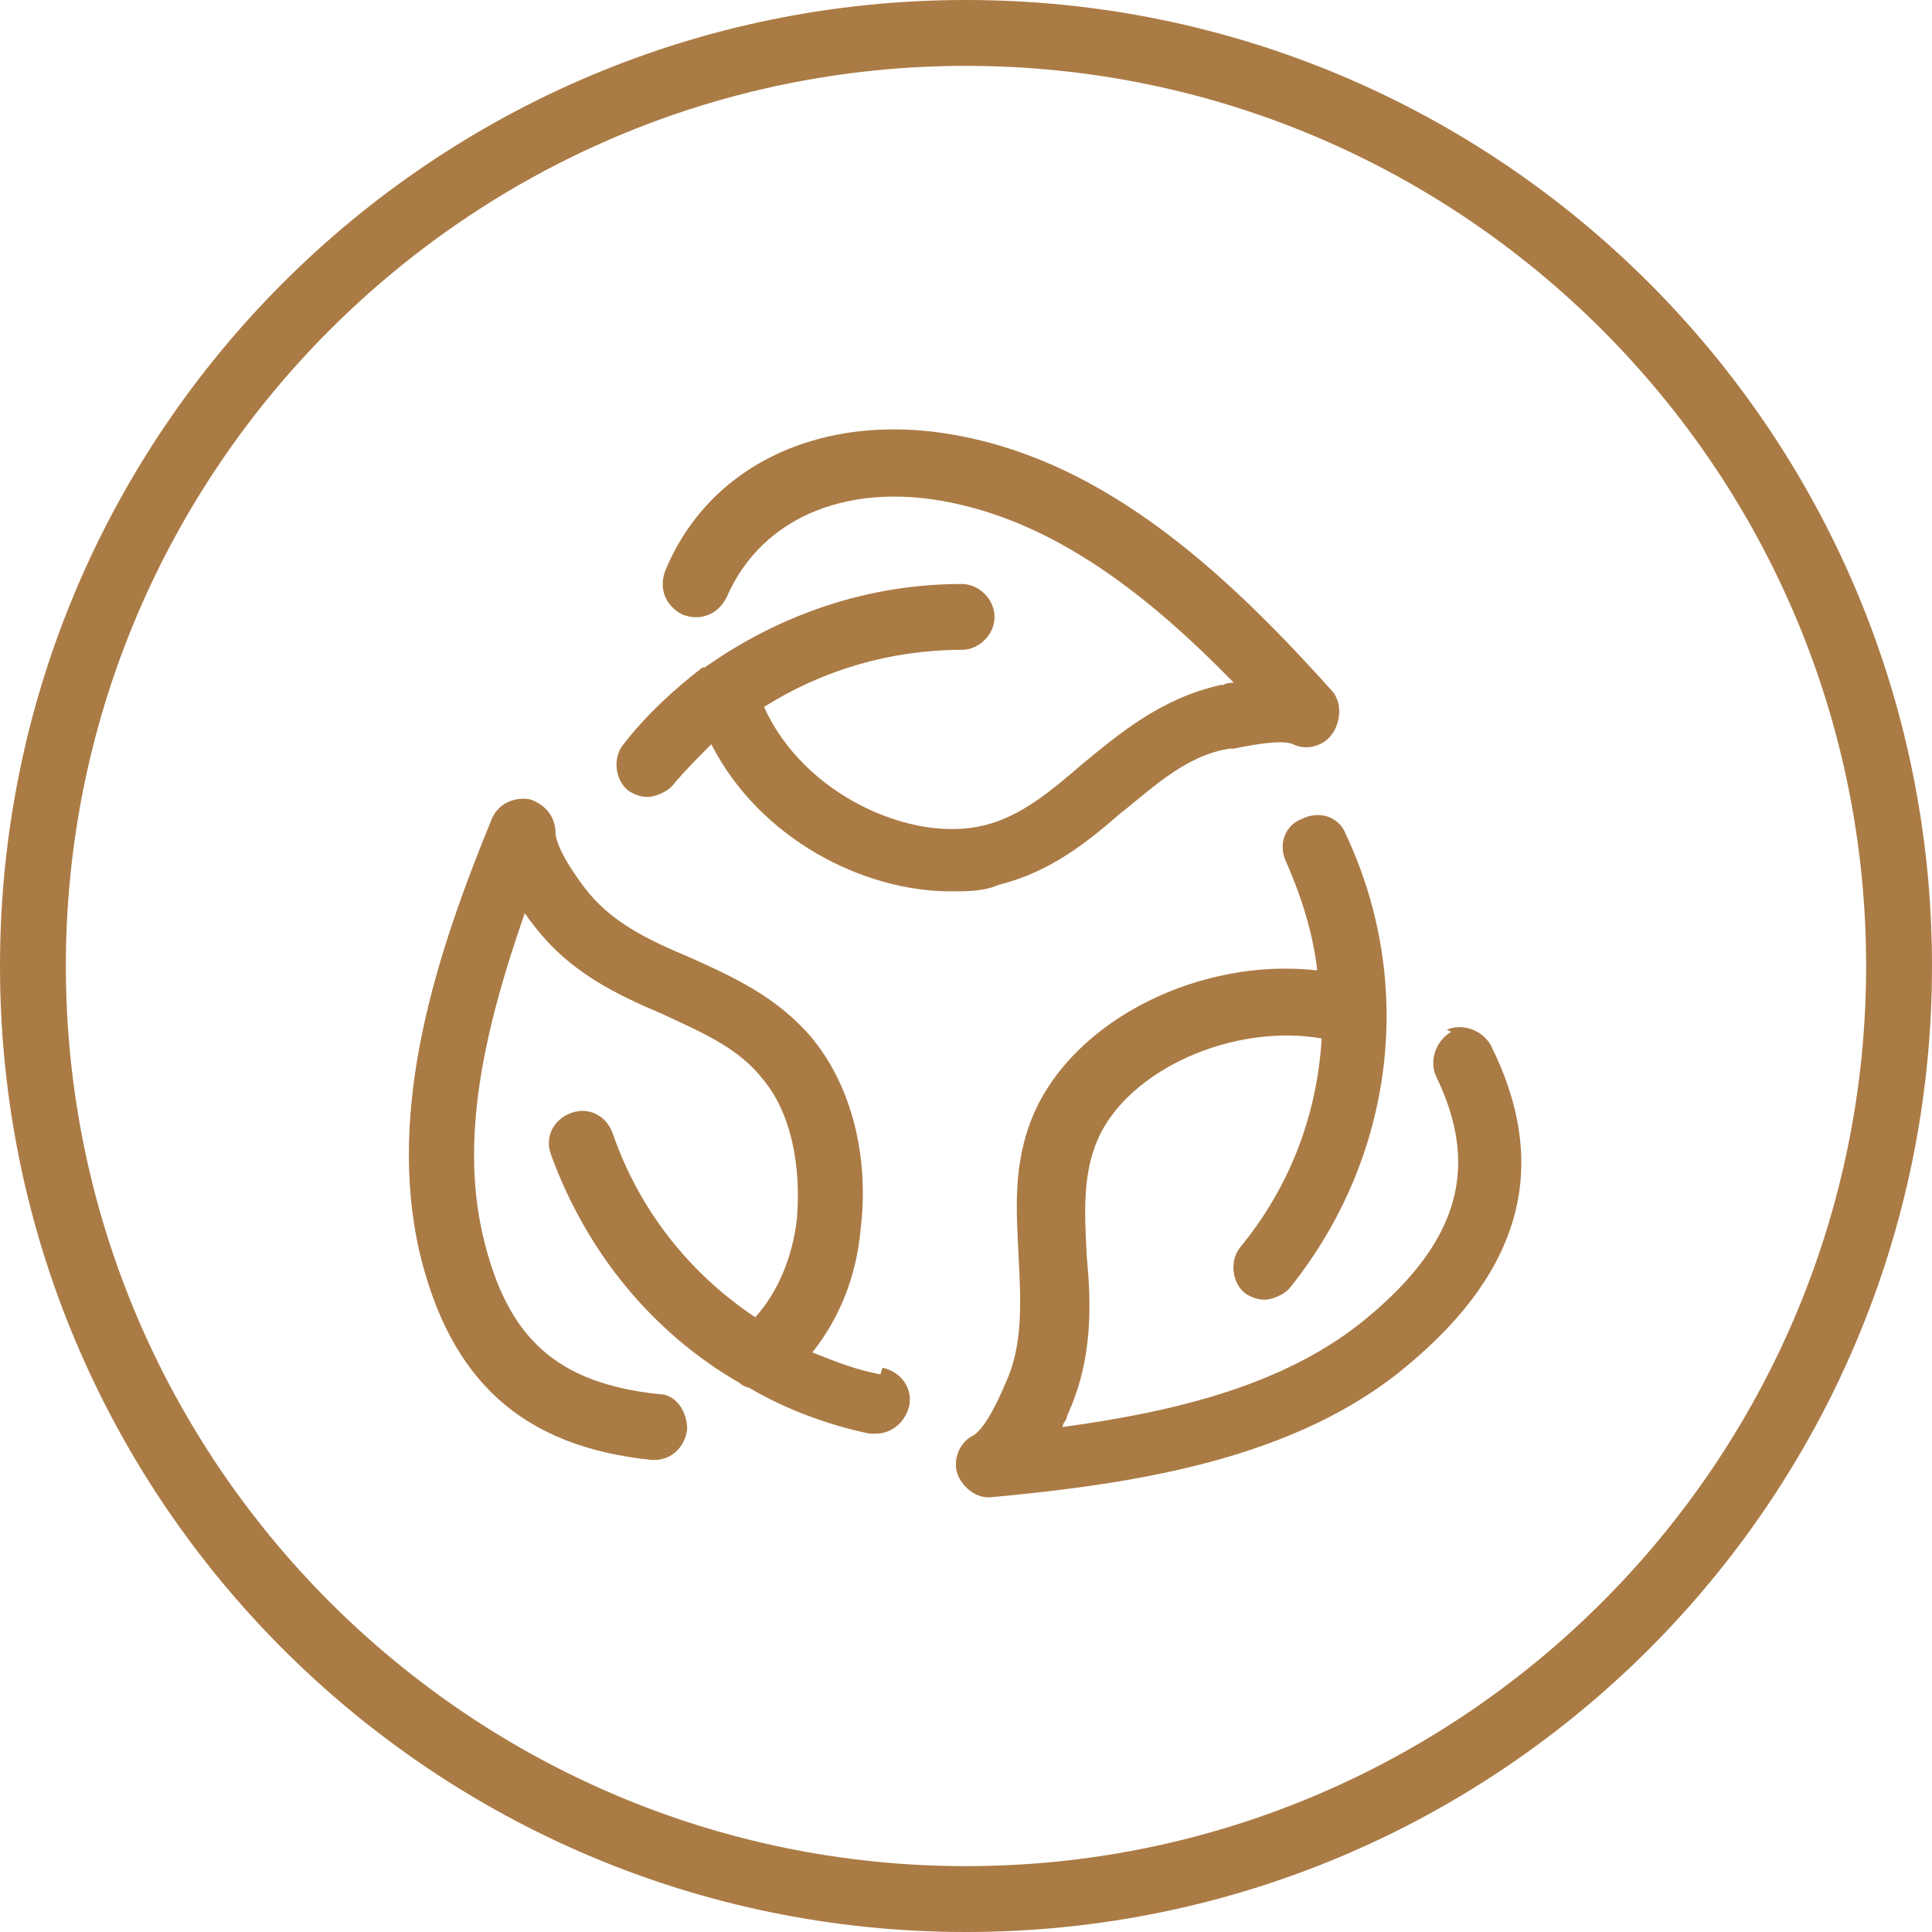
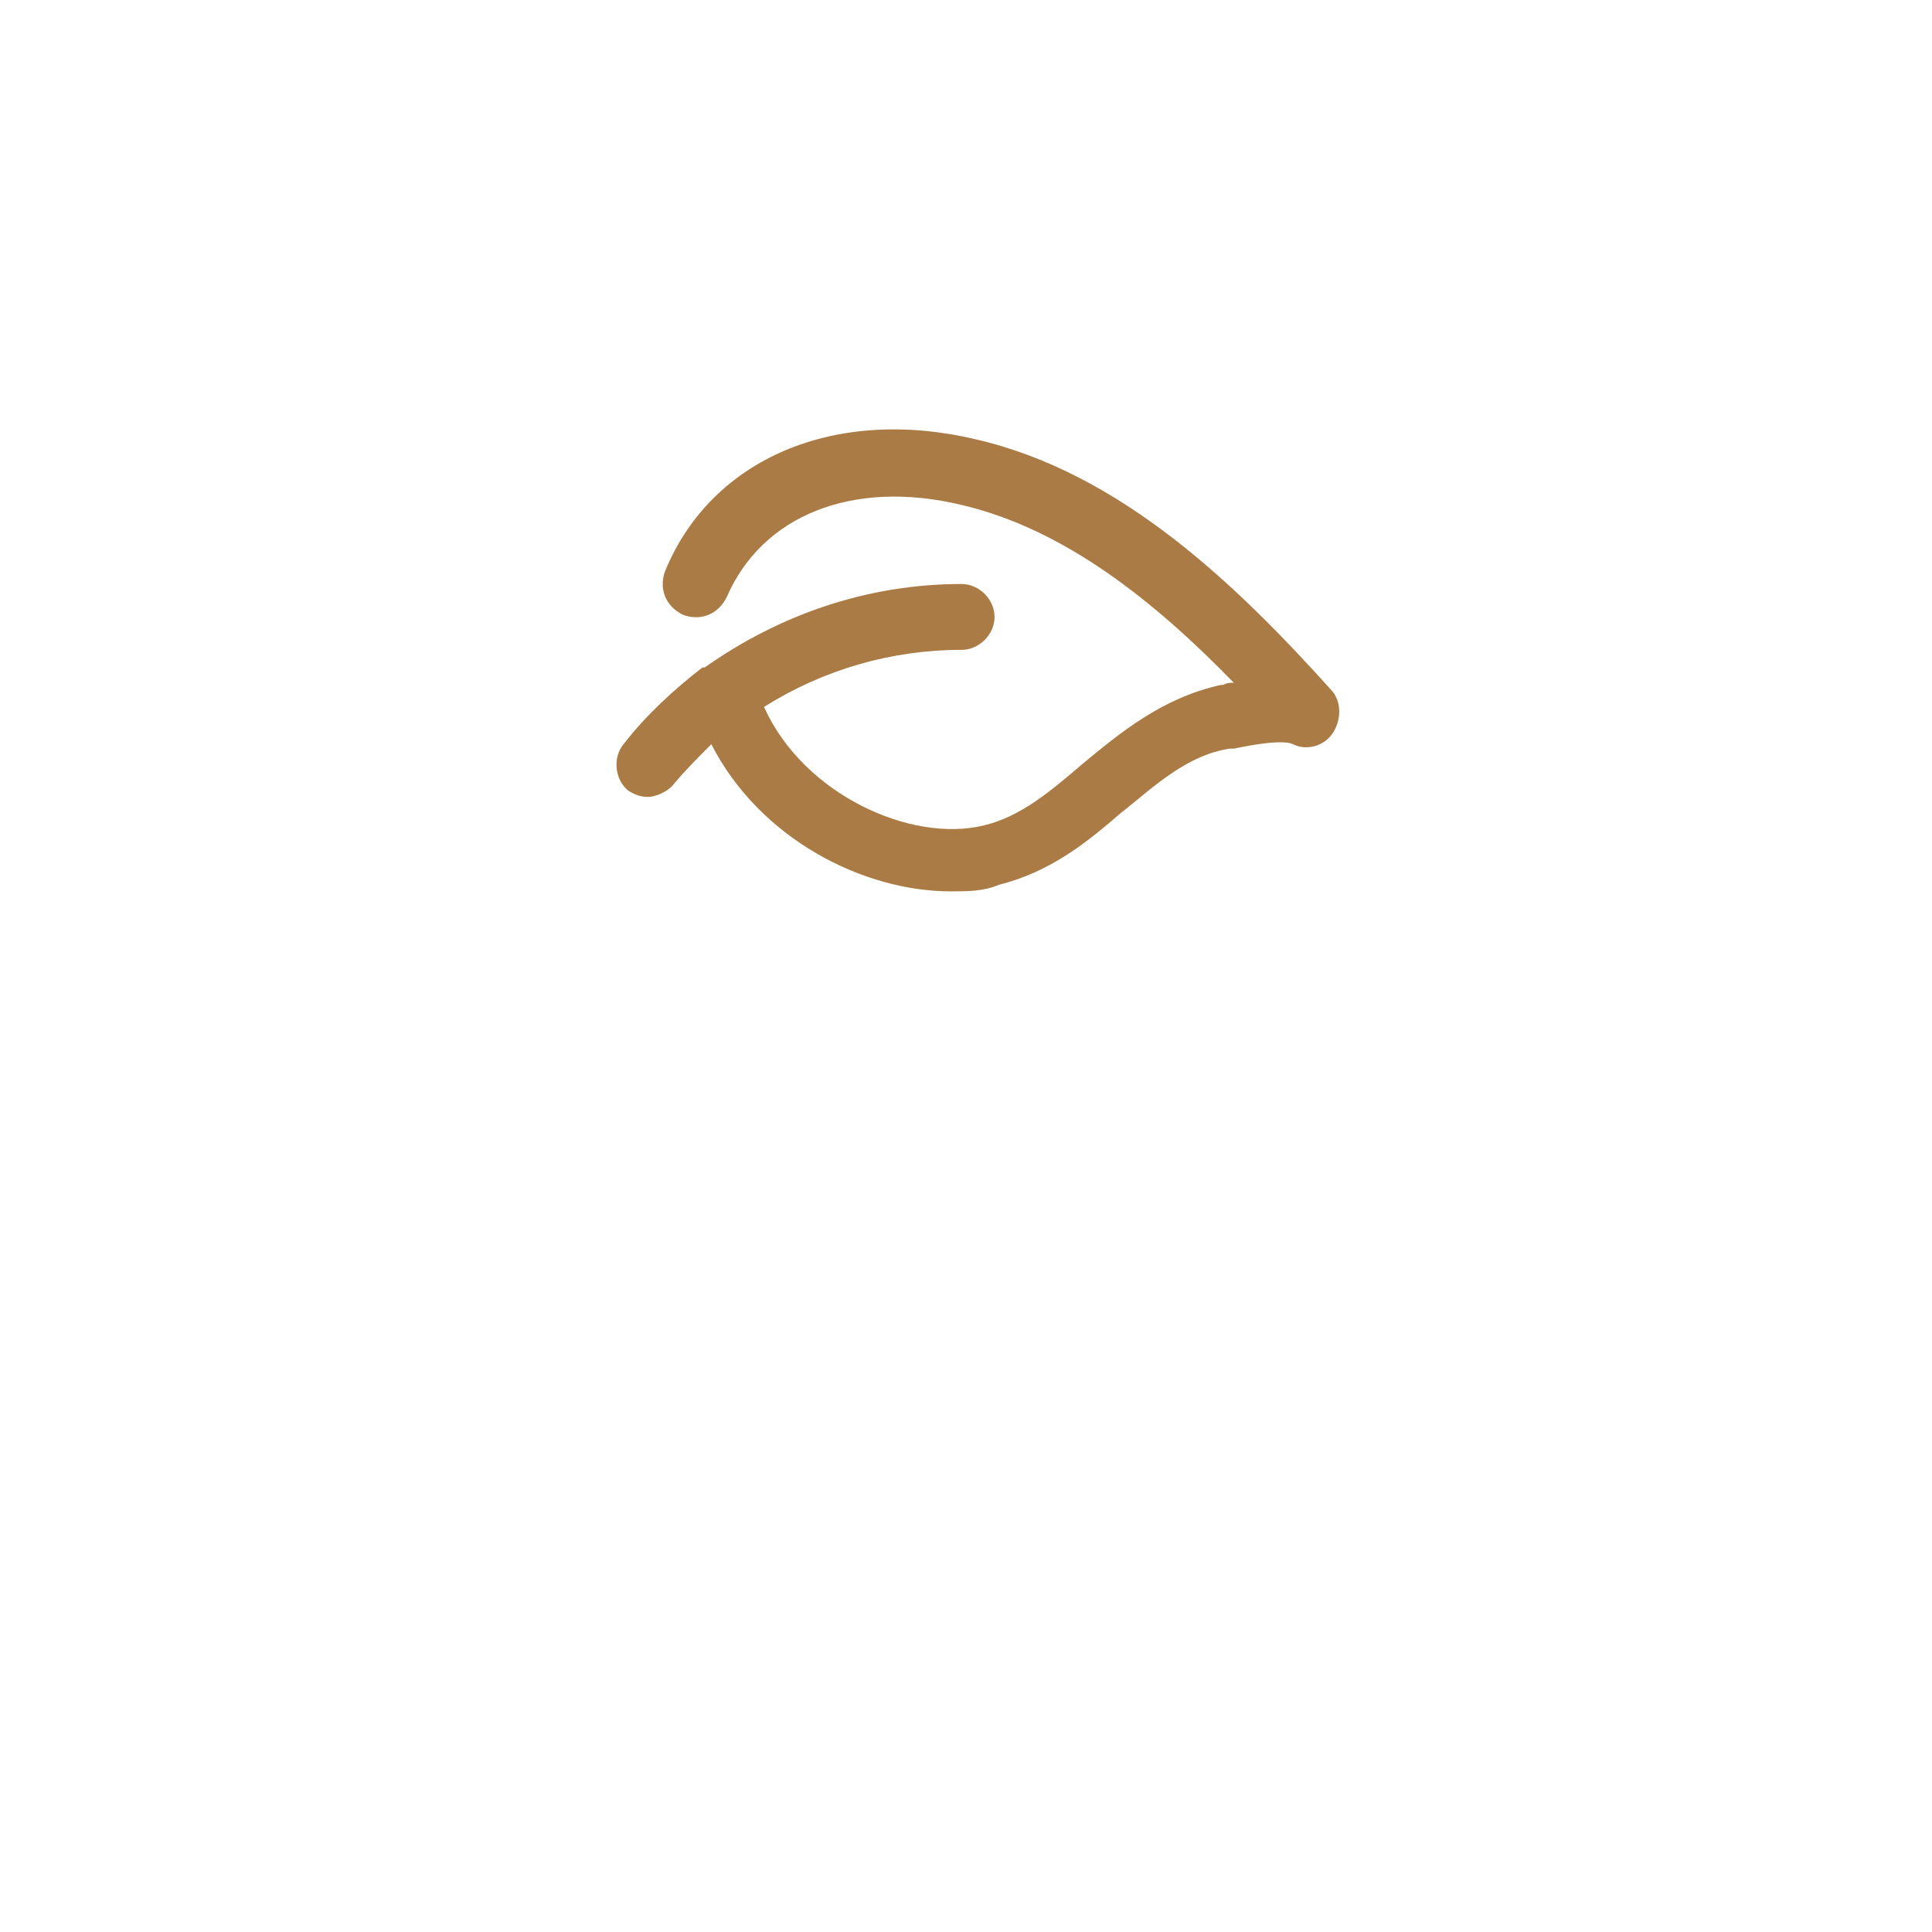
<svg xmlns="http://www.w3.org/2000/svg" viewBox="0 0 88 88" version="1.1" data-sanitized-data-name="Ebene 1" data-name="Ebene 1" id="Ebene_1">
  <defs>
    <style>
      .cls-1 {
        fill: #ab7b45;
        stroke-width: 0px;
      }
    </style>
  </defs>
-   <path d="M44,0C19.7,0,0,19.7,0,44s19.7,44,44,44,44-19.7,44-44S68.3,0,44,0ZM44,85c-22.6,0-41-18.4-41-41S21.4,3,44,3s41,18.4,41,41-18.4,41-41,41Z" class="cls-1" />
-   <path d="M40.1,62.6c-1.1-.2-2.1-.6-3.1-1,1.2-1.5,2-3.4,2.2-5.6.4-3.3-.4-6.5-2.2-8.7-1.6-1.9-3.6-2.8-5.6-3.7-1.9-.8-3.6-1.6-4.8-3.2h0c-1.2-1.6-1.3-2.3-1.3-2.5,0-.7-.5-1.3-1.2-1.5-.7-.1-1.4.2-1.7.9-2.5,6.1-4.8,13.1-3.3,19.7,1.4,5.9,4.7,8.9,10.6,9.5,0,0,0,0,.1,0,.8,0,1.4-.6,1.5-1.4,0-.8-.5-1.6-1.3-1.6-4.6-.5-6.9-2.5-8-7.2-1.1-4.7.2-9.8,1.9-14.7.1.1.2.3.3.4h0c1.7,2.3,3.9,3.3,6,4.2,1.7.8,3.4,1.5,4.5,2.9,1.3,1.5,1.8,3.9,1.6,6.4-.2,1.8-.9,3.4-1.9,4.5-3-2-5.3-4.9-6.5-8.4-.3-.8-1.1-1.2-1.9-.9-.8.3-1.2,1.1-.9,1.9,1.6,4.4,4.6,8.1,8.6,10.4.1.1.3.2.4.2,1.7,1,3.6,1.7,5.5,2.1.1,0,.2,0,.3,0,.7,0,1.3-.5,1.5-1.2.2-.8-.3-1.6-1.2-1.8Z" class="cls-1" />
  <path d="M51.1,37c1.6-1.3,3-2.6,4.9-2.9h.2c1.9-.4,2.5-.3,2.7-.2.6.3,1.4.1,1.8-.5.4-.6.4-1.4,0-1.9-4.4-4.9-9.7-10-16.3-11.5-6.4-1.5-12,.9-14.1,6-.3.8,0,1.6.8,2,.8.3,1.6,0,2-.8,1.6-3.7,5.7-5.4,10.7-4.2,4.7,1.1,8.8,4.4,12.4,8.1-.2,0-.3,0-.5.1h-.1c-2.7.6-4.6,2.2-6.3,3.6-1.4,1.2-2.8,2.4-4.5,2.8-3.3.8-8.2-1.4-10-5.4,2.7-1.7,5.8-2.6,9-2.6s0,0,0,0c.8,0,1.5-.7,1.5-1.5,0-.8-.7-1.5-1.5-1.5h0c-4.3,0-8.3,1.4-11.7,3.8,0,0,0,0-.1,0-1.3,1-2.6,2.2-3.6,3.5-.5.6-.4,1.6.2,2.1.3.2.6.3.9.3s.9-.2,1.2-.6c.5-.6,1.1-1.2,1.7-1.8,2.2,4.3,6.9,6.7,10.9,6.7.8,0,1.5,0,2.2-.3,2.4-.6,4.1-2,5.7-3.4Z" class="cls-1" />
-   <path d="M66.1,47c-.7.4-1,1.3-.7,2,2,4.1,1.1,7.5-3.1,11-3.7,3.1-8.8,4.3-13.9,5,0-.2.2-.3.2-.5h0c1.2-2.6,1.1-5.1.9-7.3-.1-1.9-.2-3.7.5-5.3,1.4-3.2,6.2-5.3,10.2-4.6-.2,3.4-1.4,6.7-3.7,9.5-.5.6-.4,1.6.2,2.1.3.2.6.3.9.3s.9-.2,1.2-.6c4.7-5.9,5.7-13.8,2.5-20.6-.3-.8-1.2-1.1-2-.7-.8.3-1.1,1.2-.7,2,.7,1.6,1.2,3.2,1.4,4.9-5.3-.6-11,2.2-12.9,6.5-1,2.3-.8,4.5-.7,6.6.1,2,.2,4-.6,5.7h0c-.8,1.9-1.3,2.3-1.5,2.4-.6.3-.9,1.1-.7,1.7.2.6.8,1.1,1.4,1.1s0,0,.1,0c6.5-.6,13.9-1.7,19-6,5.3-4.4,6.5-9.2,3.8-14.6-.4-.7-1.3-1-2-.7Z" class="cls-1" />
</svg>